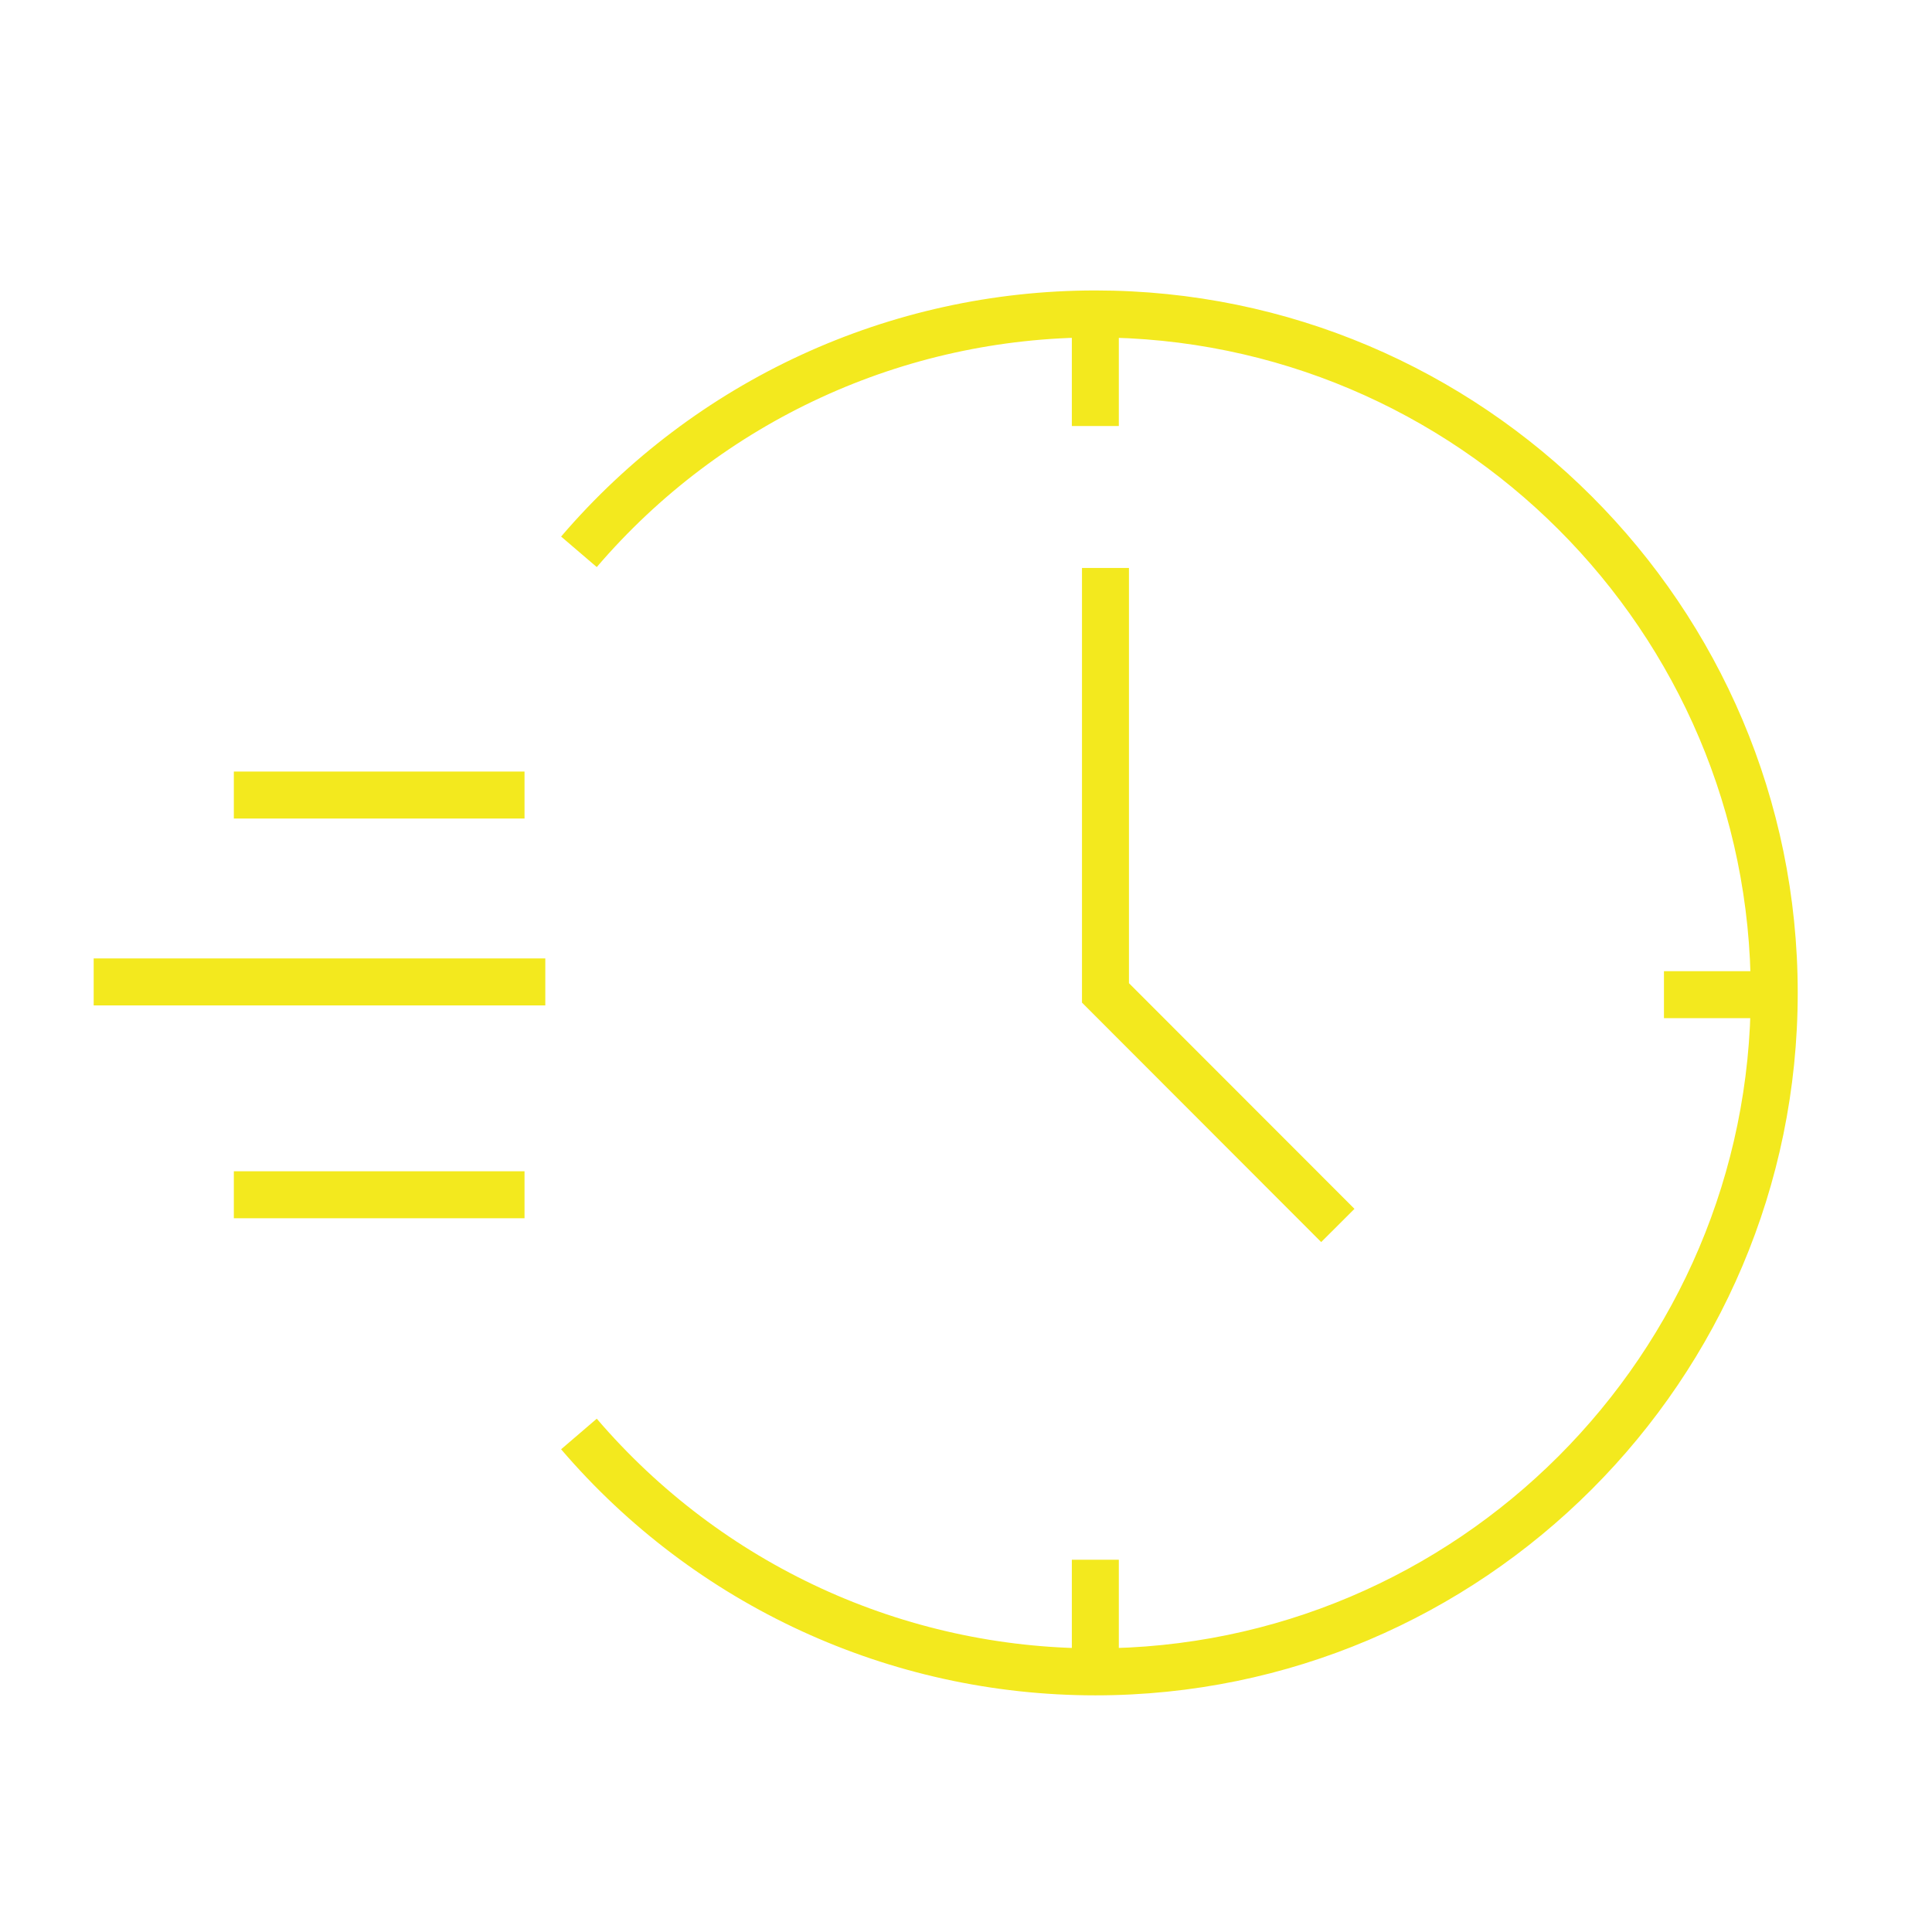
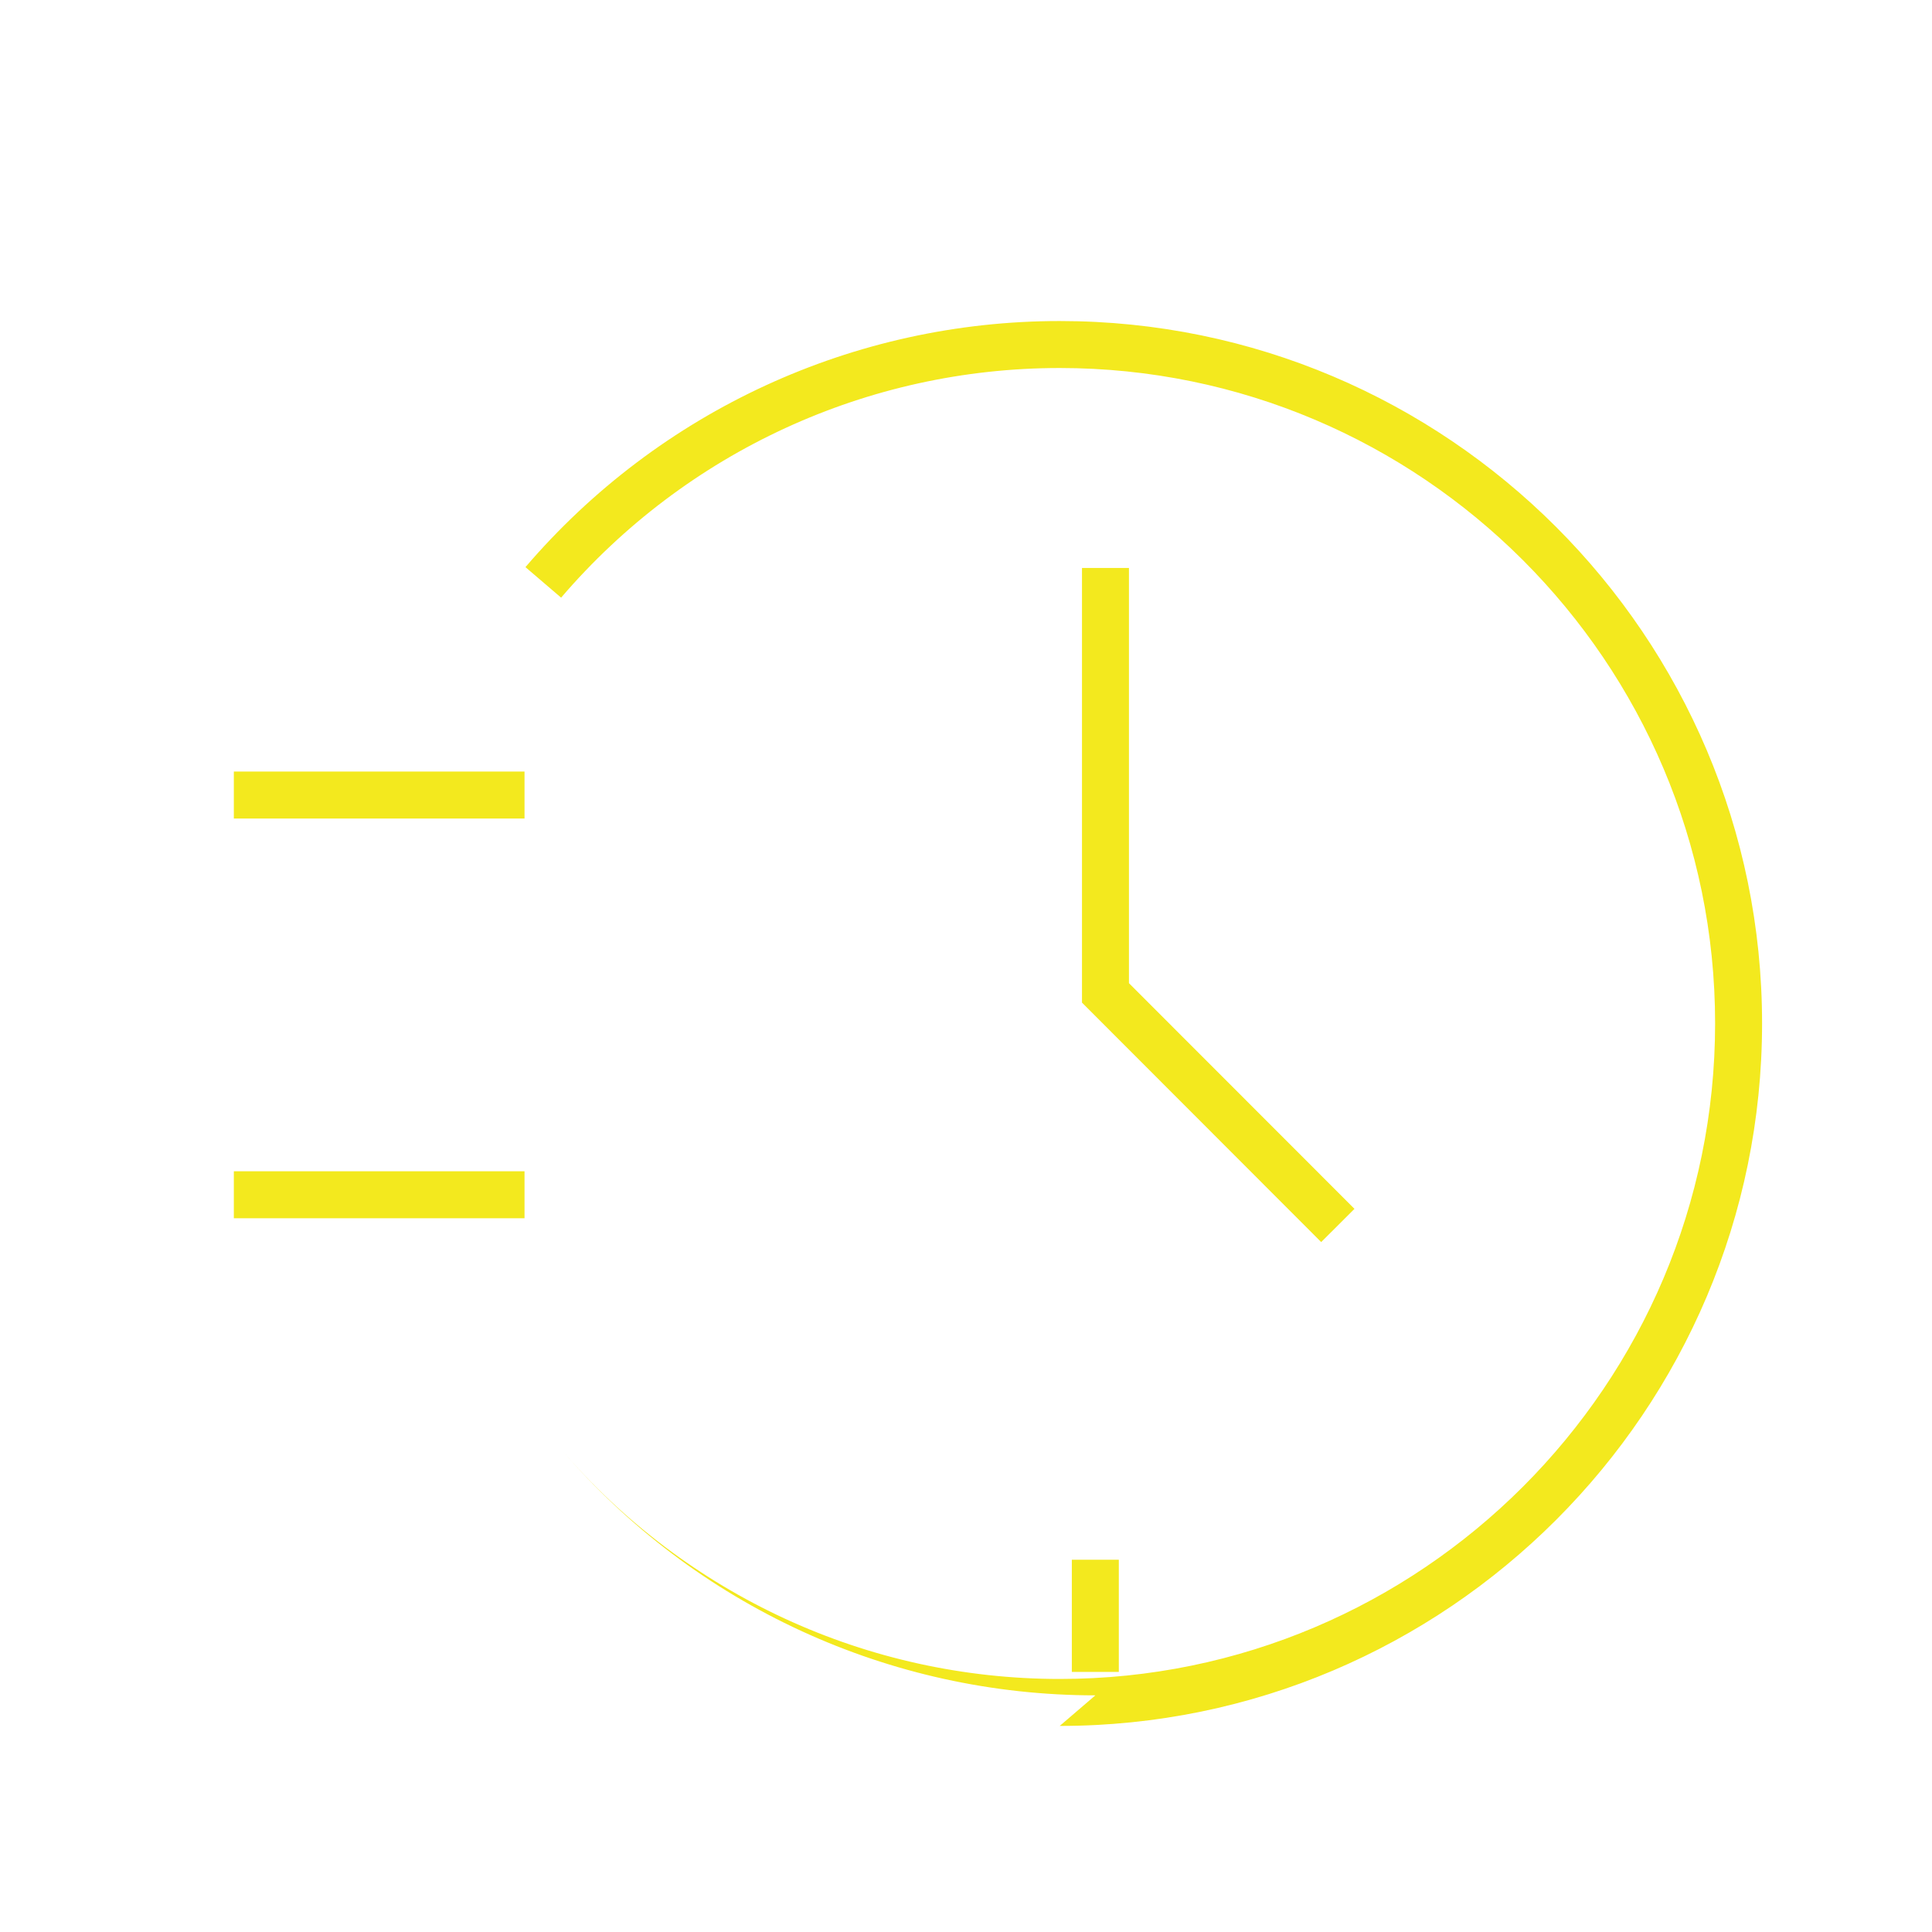
<svg xmlns="http://www.w3.org/2000/svg" id="Layer_1" viewBox="0 0 110 110">
-   <path d="M62.366,96.526c-11.71,0-22.798-5.105-30.419-14.01l2.03-1.741c7.115,8.309,17.461,13.077,28.389,13.077,20.574,0,37.315-16.744,37.315-37.325s-16.74-37.315-37.315-37.315c-10.928,0-21.274,4.766-28.389,13.075l-2.03-1.738c7.621-8.905,18.71-14.012,30.419-14.012,22.051,0,39.989,17.94,39.989,39.989s-17.938,40-39.989,40Z" fill="#f3e91e" />
-   <rect x="61.026" y="17.873" width="2.675" height="6.383" fill="#f3e91e" />
+   <path d="M62.366,96.526c-11.71,0-22.798-5.105-30.419-14.01c7.115,8.309,17.461,13.077,28.389,13.077,20.574,0,37.315-16.744,37.315-37.325s-16.74-37.315-37.315-37.315c-10.928,0-21.274,4.766-28.389,13.075l-2.03-1.738c7.621-8.905,18.71-14.012,30.419-14.012,22.051,0,39.989,17.94,39.989,39.989s-17.938,40-39.989,40Z" fill="#f3e91e" />
  <rect x="61.026" y="88.805" width="2.675" height="6.387" fill="#f3e91e" />
-   <rect x="94.739" y="55.295" width="6.383" height="2.675" fill="#f3e91e" />
  <polygon points="75.223 70.718 61.604 57.085 61.604 32.336 64.278 32.336 64.278 55.978 77.118 68.827 75.223 70.718" fill="#f3e91e" />
  <g>
    <rect x="13.314" y="43.929" width="16.55" height="2.675" fill="#f3e91e" />
    <rect x="13.314" y="66.687" width="16.55" height="2.675" fill="#f3e91e" />
-     <rect x="5.334" y="54.569" width="25.713" height="2.675" fill="#f3e91e" />
  </g>
</svg>